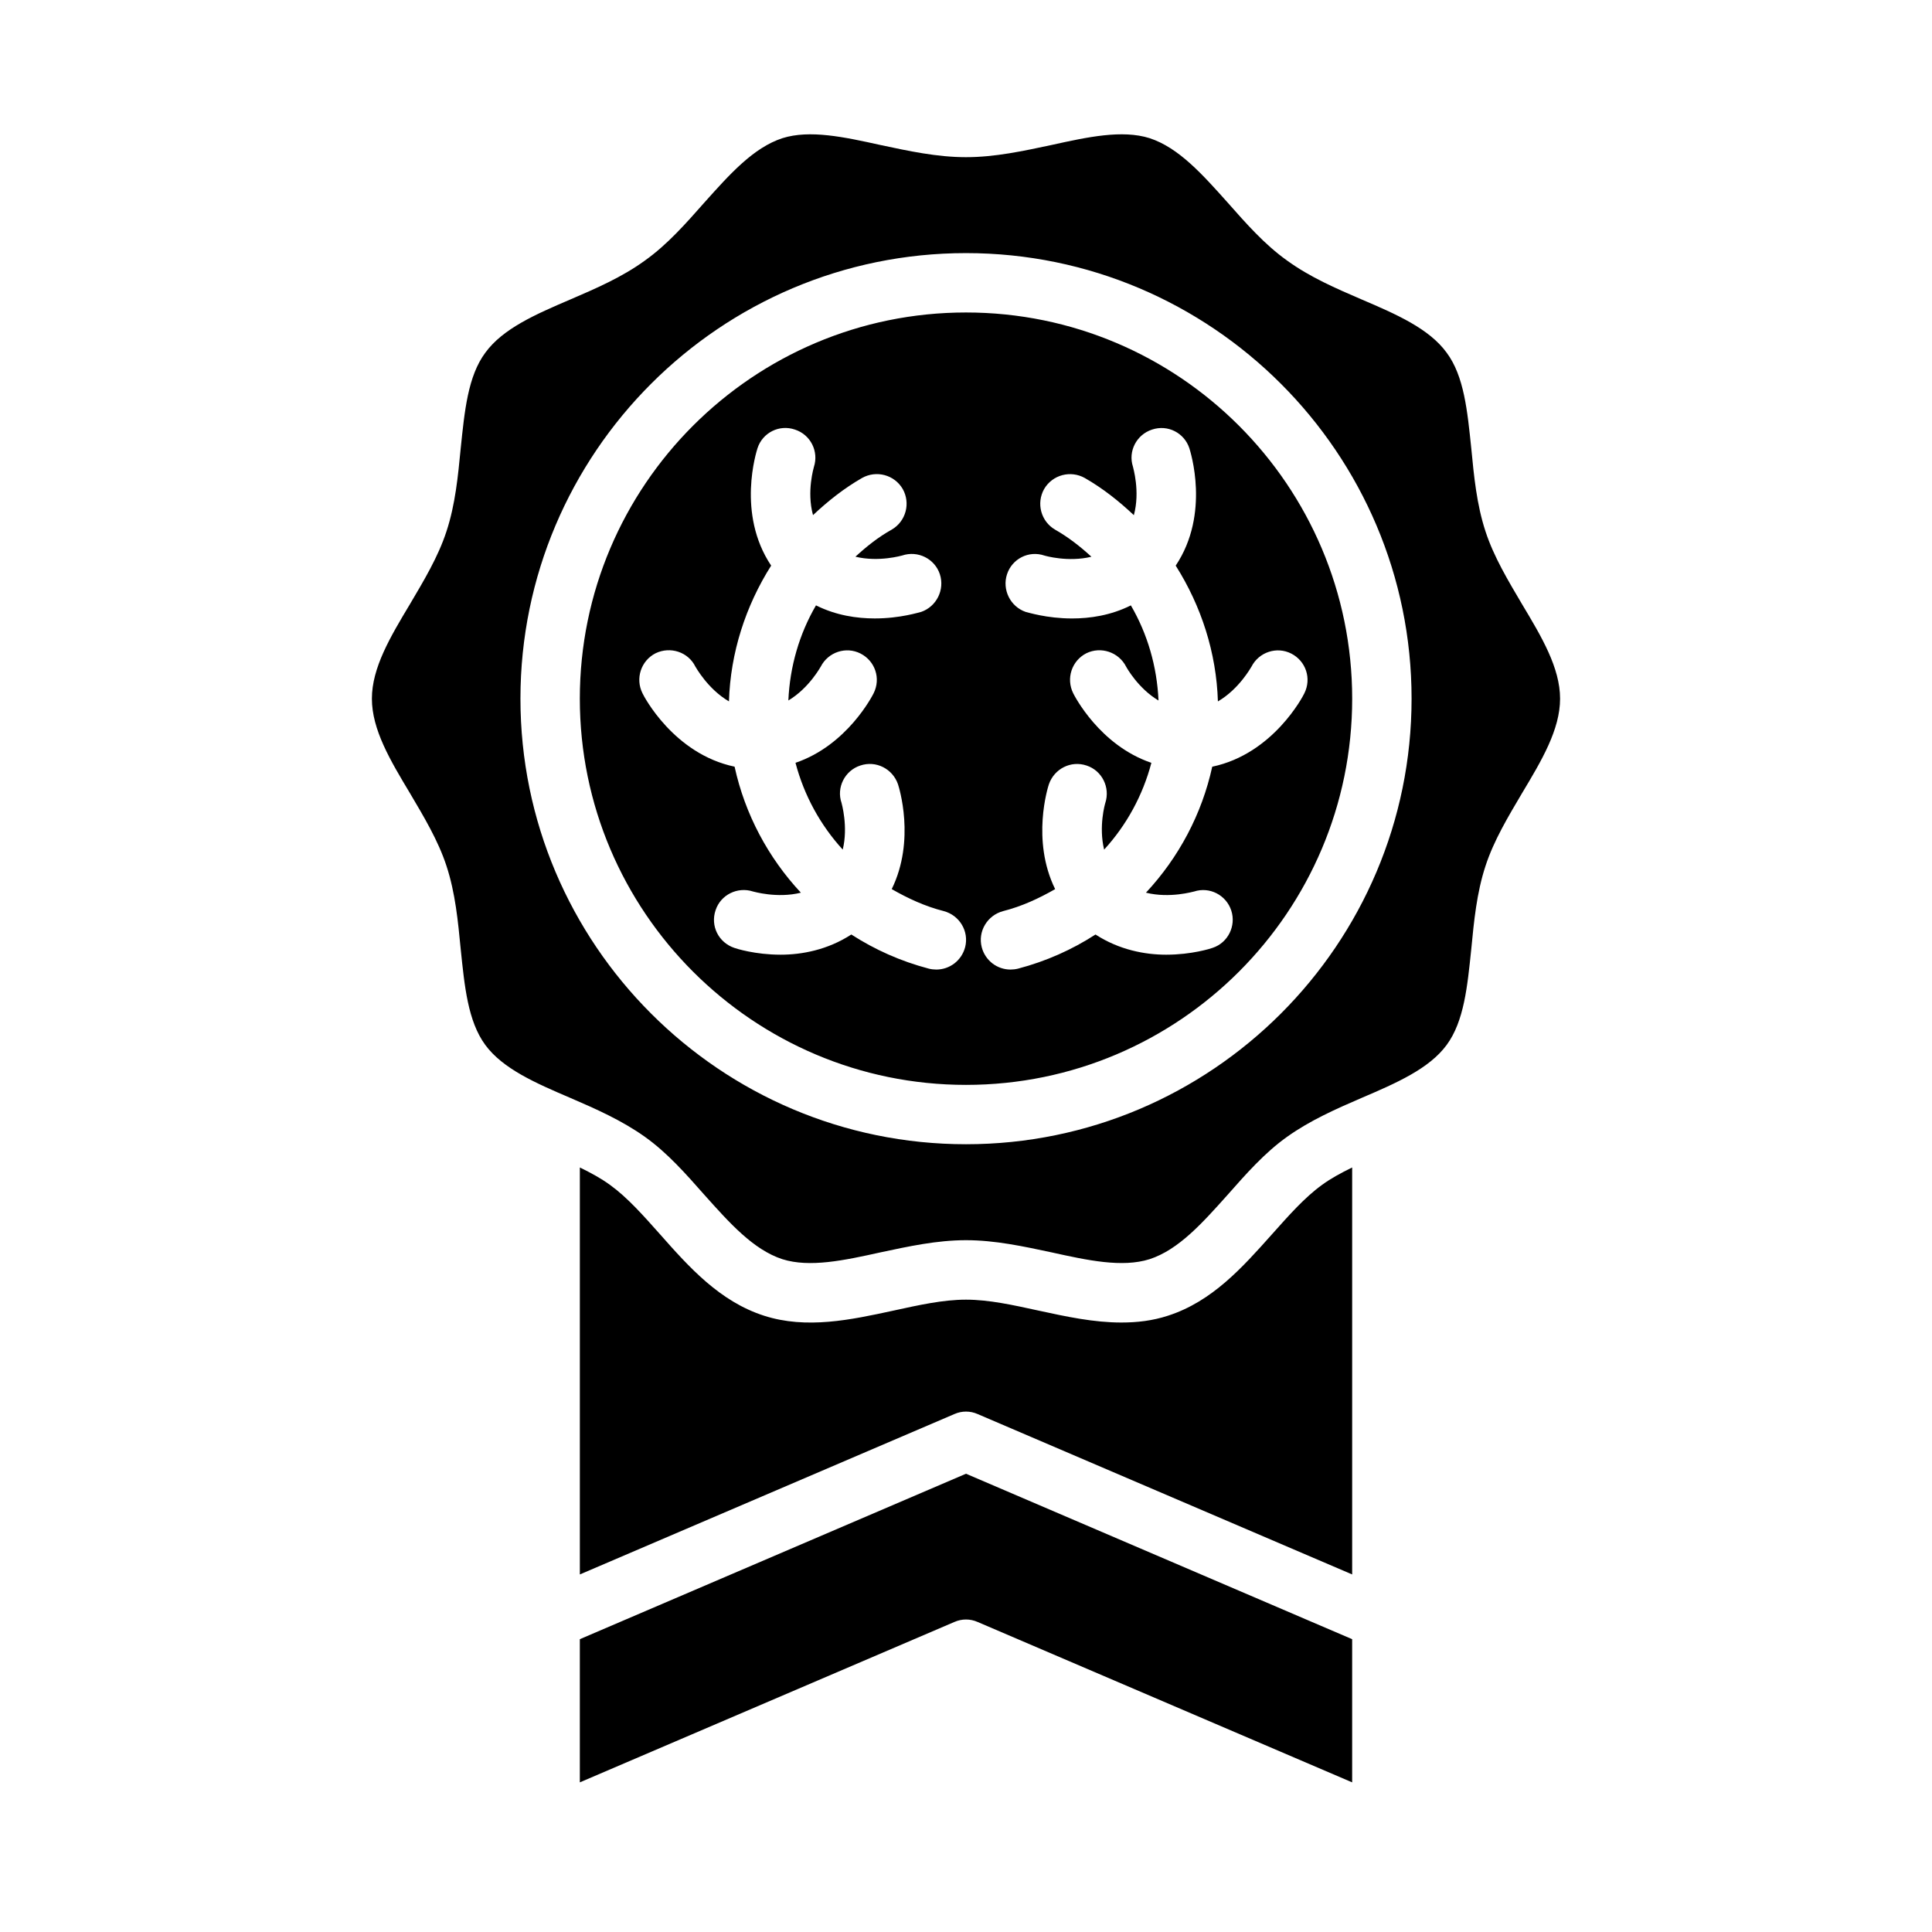
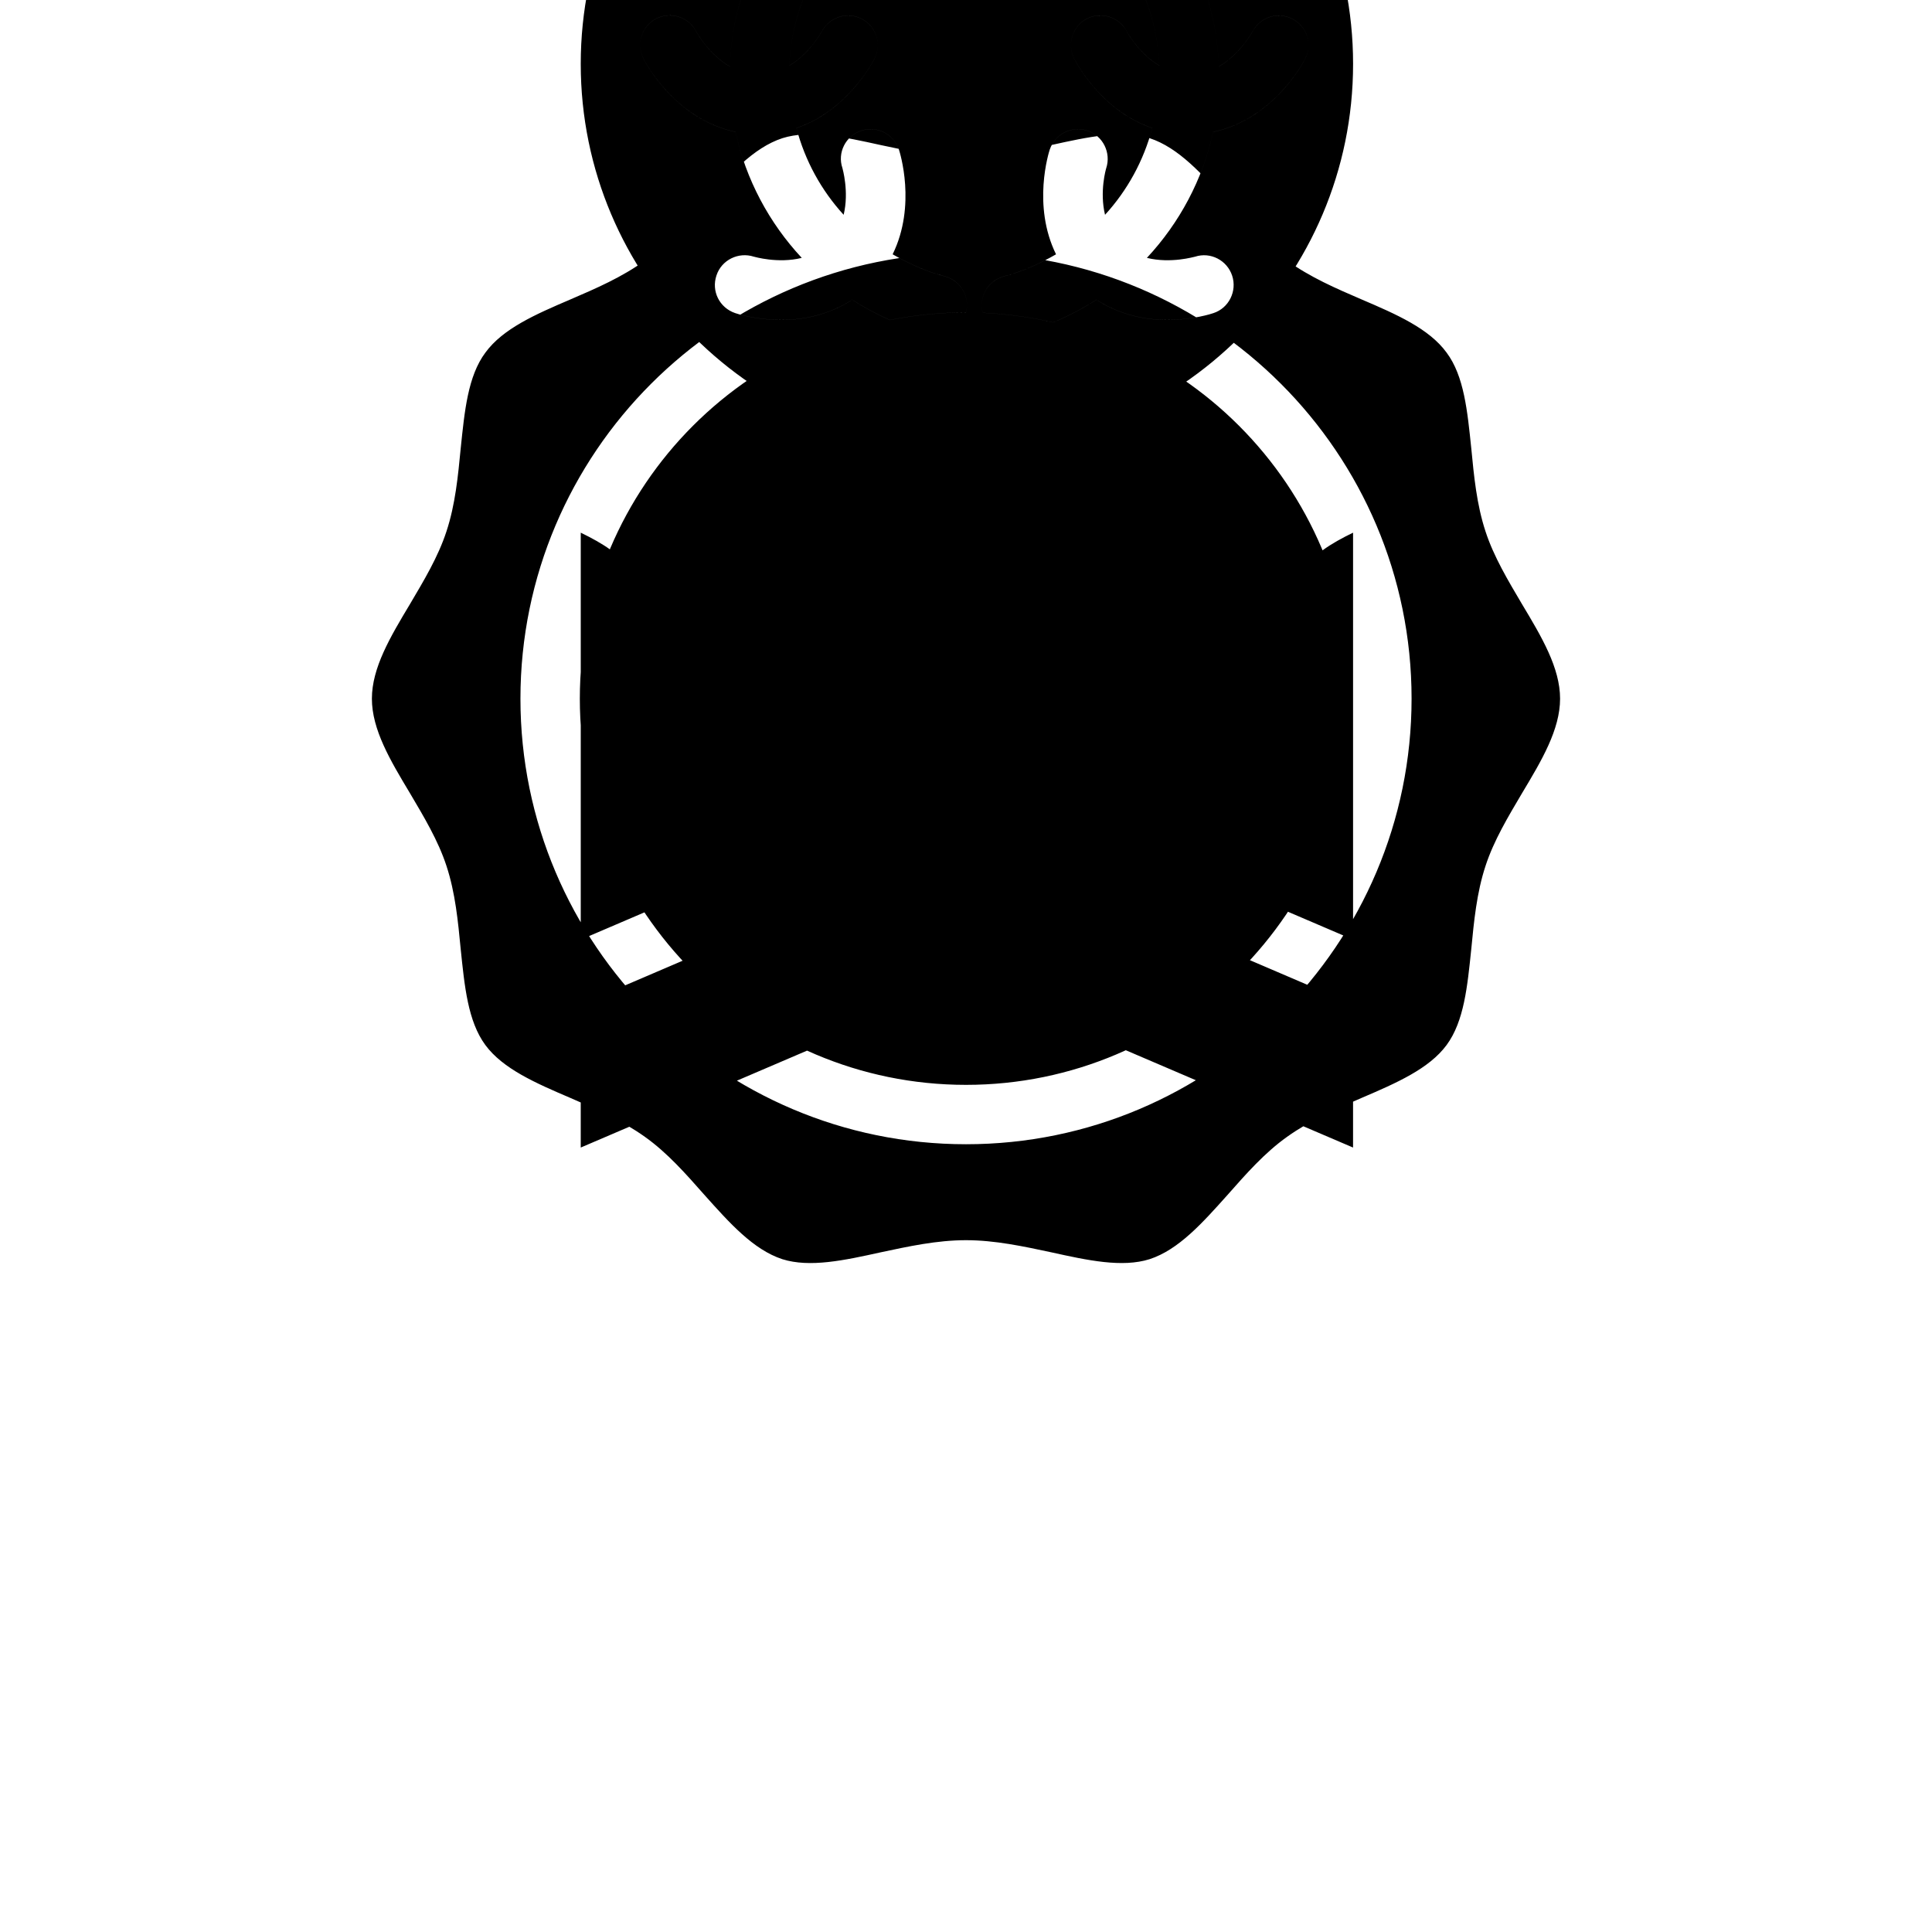
<svg xmlns="http://www.w3.org/2000/svg" fill="#000000" width="800px" height="800px" version="1.1" viewBox="144 144 512 512">
-   <path d="m400 226.81c-56.441 0-102.34 45.895-102.34 102.34 0 56.441 45.895 102.34 102.34 102.34s102.34-45.895 102.34-102.34c0-56.441-45.895-102.34-102.34-102.34zm-0.238 168.23c-0.945 3.543-4.094 5.902-7.637 5.902-0.629 0-1.34-0.078-1.969-0.238-7.481-1.969-14.328-5.039-20.547-9.051-6.297 4.094-13.148 5.352-18.734 5.352-6.769 0-11.887-1.652-12.281-1.809-4.172-1.418-6.375-5.824-4.961-9.996 1.34-4.094 5.824-6.297 9.918-4.961 0.078 0 6.375 1.891 12.676 0.316-8.66-9.289-14.801-20.781-17.555-33.379-16.137-3.387-24.09-18.734-24.402-19.445-1.969-3.938-0.395-8.66 3.465-10.629 3.938-1.891 8.66-0.316 10.547 3.543 0.078 0.078 3.227 5.902 8.895 9.211 0.395-12.91 4.41-25.27 11.18-35.977-9.211-13.777-3.856-30.309-3.621-31.094 1.34-4.172 5.824-6.375 9.918-4.961 4.172 1.34 6.375 5.824 5.039 9.918 0 0.078-1.969 6.453-0.238 12.754 3.938-3.699 8.188-7.086 12.988-9.84 3.777-2.125 8.582-0.867 10.785 2.914 2.125 3.777 0.867 8.582-2.914 10.785-3.543 1.969-6.691 4.488-9.605 7.164 6.219 1.496 12.281-0.316 12.359-0.316 4.18-1.414 8.668 0.871 10.004 4.965 1.34 4.094-0.867 8.582-4.961 9.996-0.473 0.078-5.512 1.73-12.281 1.73-4.723 0-10.234-0.785-15.586-3.465-4.41 7.559-6.926 16.215-7.32 25.191 5.512-3.305 8.5-8.895 8.582-8.973 1.969-3.856 6.691-5.434 10.547-3.465s5.434 6.613 3.465 10.547c-0.316 0.629-7.008 13.777-20.703 18.422 2.281 8.66 6.613 16.531 12.516 22.984 1.496-6.141-0.316-12.281-0.316-12.359-1.418-4.094 0.867-8.582 4.961-9.918 4.172-1.418 8.582 0.867 9.996 4.961 0.234 0.707 4.723 14.801-1.652 27.789 4.25 2.441 8.816 4.566 13.777 5.824 4.172 1.105 6.769 5.356 5.668 9.605zm65.496-47.863c-2.754 12.594-8.895 24.09-17.555 33.379 6.375 1.574 12.594-0.316 12.754-0.316 4.094-1.34 8.5 0.945 9.84 5.039s-0.867 8.582-4.961 9.918c-0.395 0.156-5.512 1.809-12.281 1.809-5.59 0-12.438-1.262-18.734-5.352-6.219 4.016-13.066 7.086-20.547 9.051-0.629 0.156-1.34 0.238-1.969 0.238-3.543 0-6.691-2.363-7.637-5.902-1.098-4.25 1.5-8.5 5.672-9.605 4.961-1.258 9.523-3.387 13.777-5.824-6.375-12.988-1.891-27.078-1.652-27.789 1.418-4.094 5.824-6.375 9.996-4.961 4.094 1.34 6.297 5.824 4.961 9.918-0.078 0.234-1.809 6.219-0.316 12.359 5.902-6.453 10.234-14.328 12.516-22.984-13.699-4.644-20.391-17.789-20.703-18.418-1.969-3.938-0.395-8.66 3.465-10.629 3.856-1.891 8.582-0.316 10.547 3.543 0.078 0.156 3.148 5.746 8.582 8.973-0.395-8.973-2.914-17.633-7.32-25.191-5.352 2.676-10.863 3.465-15.586 3.465-6.769 0-11.809-1.652-12.281-1.73-4.094-1.418-6.297-5.902-4.961-9.996 1.336-4.094 5.746-6.379 9.918-4.961 0.234 0.078 6.297 1.809 12.438 0.316-2.914-2.68-6.141-5.195-9.605-7.164-3.777-2.203-5.039-7.008-2.914-10.785 2.207-3.777 7.008-5.039 10.789-2.914 4.801 2.754 9.055 6.141 12.988 9.84 1.73-6.297-0.238-12.676-0.238-12.832-1.34-4.094 0.945-8.5 5.039-9.84 4.172-1.418 8.582 0.867 9.918 4.961 0.234 0.785 5.59 17.316-3.621 31.094 6.769 10.707 10.785 23.066 11.18 35.977 5.668-3.305 8.816-9.133 8.895-9.211 1.969-3.856 6.691-5.434 10.547-3.465 3.856 1.969 5.434 6.613 3.465 10.547-0.312 0.711-8.266 16.062-24.402 19.445zm-65.258-120.36c-56.441 0-102.34 45.895-102.34 102.34 0 56.441 45.895 102.34 102.34 102.34s102.34-45.895 102.34-102.34c0-56.441-45.895-102.34-102.34-102.34zm-0.238 168.23c-0.945 3.543-4.094 5.902-7.637 5.902-0.629 0-1.34-0.078-1.969-0.238-7.481-1.969-14.328-5.039-20.547-9.051-6.297 4.094-13.148 5.352-18.734 5.352-6.769 0-11.887-1.652-12.281-1.809-4.172-1.418-6.375-5.824-4.961-9.996 1.34-4.094 5.824-6.297 9.918-4.961 0.078 0 6.375 1.891 12.676 0.316-8.66-9.289-14.801-20.781-17.555-33.379-16.137-3.387-24.09-18.734-24.402-19.445-1.969-3.938-0.395-8.66 3.465-10.629 3.938-1.891 8.66-0.316 10.547 3.543 0.078 0.078 3.227 5.902 8.895 9.211 0.395-12.91 4.41-25.27 11.18-35.977-9.211-13.777-3.856-30.309-3.621-31.094 1.34-4.172 5.824-6.375 9.918-4.961 4.172 1.34 6.375 5.824 5.039 9.918 0 0.078-1.969 6.453-0.238 12.754 3.938-3.699 8.188-7.086 12.988-9.84 3.777-2.125 8.582-0.867 10.785 2.914 2.125 3.777 0.867 8.582-2.914 10.785-3.543 1.969-6.691 4.488-9.605 7.164 6.219 1.496 12.281-0.316 12.359-0.316 4.18-1.414 8.668 0.871 10.004 4.965 1.34 4.094-0.867 8.582-4.961 9.996-0.473 0.078-5.512 1.73-12.281 1.73-4.723 0-10.234-0.785-15.586-3.465-4.41 7.559-6.926 16.215-7.32 25.191 5.512-3.305 8.5-8.895 8.582-8.973 1.969-3.856 6.691-5.434 10.547-3.465s5.434 6.613 3.465 10.547c-0.316 0.629-7.008 13.777-20.703 18.422 2.281 8.66 6.613 16.531 12.516 22.984 1.496-6.141-0.316-12.281-0.316-12.359-1.418-4.094 0.867-8.582 4.961-9.918 4.172-1.418 8.582 0.867 9.996 4.961 0.234 0.707 4.723 14.801-1.652 27.789 4.25 2.441 8.816 4.566 13.777 5.824 4.172 1.105 6.769 5.356 5.668 9.605zm65.496-47.863c-2.754 12.594-8.895 24.09-17.555 33.379 6.375 1.574 12.594-0.316 12.754-0.316 4.094-1.34 8.5 0.945 9.84 5.039s-0.867 8.582-4.961 9.918c-0.395 0.156-5.512 1.809-12.281 1.809-5.59 0-12.438-1.262-18.734-5.352-6.219 4.016-13.066 7.086-20.547 9.051-0.629 0.156-1.34 0.238-1.969 0.238-3.543 0-6.691-2.363-7.637-5.902-1.098-4.25 1.5-8.5 5.672-9.605 4.961-1.258 9.523-3.387 13.777-5.824-6.375-12.988-1.891-27.078-1.652-27.789 1.418-4.094 5.824-6.375 9.996-4.961 4.094 1.34 6.297 5.824 4.961 9.918-0.078 0.234-1.809 6.219-0.316 12.359 5.902-6.453 10.234-14.328 12.516-22.984-13.699-4.644-20.391-17.789-20.703-18.418-1.969-3.938-0.395-8.66 3.465-10.629 3.856-1.891 8.582-0.316 10.547 3.543 0.078 0.156 3.148 5.746 8.582 8.973-0.395-8.973-2.914-17.633-7.32-25.191-5.352 2.676-10.863 3.465-15.586 3.465-6.769 0-11.809-1.652-12.281-1.73-4.094-1.418-6.297-5.902-4.961-9.996 1.336-4.094 5.746-6.379 9.918-4.961 0.234 0.078 6.297 1.809 12.438 0.316-2.914-2.68-6.141-5.195-9.605-7.164-3.777-2.203-5.039-7.008-2.914-10.785 2.207-3.777 7.008-5.039 10.789-2.914 4.801 2.754 9.055 6.141 12.988 9.84 1.73-6.297-0.238-12.676-0.238-12.832-1.34-4.094 0.945-8.5 5.039-9.84 4.172-1.418 8.582 0.867 9.918 4.961 0.234 0.785 5.59 17.316-3.621 31.094 6.769 10.707 10.785 23.066 11.18 35.977 5.668-3.305 8.816-9.133 8.895-9.211 1.969-3.856 6.691-5.434 10.547-3.465 3.856 1.969 5.434 6.613 3.465 10.547-0.312 0.711-8.266 16.062-24.402 19.445zm82.105-43.059c-3.621-6.141-7.477-12.516-9.684-19.285-2.359-7.164-3.07-14.723-3.777-22.043-1.023-9.84-1.891-19.129-6.535-25.348-4.644-6.375-13.305-10.156-22.516-14.09-6.769-2.914-13.695-5.902-19.758-10.312-5.984-4.25-10.941-9.918-15.742-15.352-6.691-7.481-12.988-14.562-20.703-17.082-7.242-2.281-16.375-0.316-25.977 1.809-7.402 1.574-14.957 3.231-22.672 3.231s-15.273-1.652-22.672-3.227c-9.605-2.125-18.734-4.094-25.977-1.809-7.715 2.519-14.012 9.605-20.703 17.082-4.801 5.434-9.762 11.098-15.742 15.352-6.062 4.41-12.988 7.398-19.758 10.312-9.211 3.938-17.871 7.715-22.516 14.09-4.644 6.219-5.512 15.508-6.535 25.348-0.711 7.316-1.418 14.875-3.781 22.039-2.203 6.769-6.062 13.145-9.684 19.285-5.195 8.66-10.074 16.848-10.074 25.031 0 8.188 4.879 16.375 10.078 25.031 3.621 6.141 7.477 12.516 9.684 19.285 2.359 7.168 3.066 14.727 3.773 22.047 1.023 9.84 1.891 19.129 6.535 25.426 4.644 6.297 13.305 10.078 22.516 14.012 6.769 2.914 13.695 5.984 19.758 10.312 5.984 4.25 10.941 9.918 15.742 15.352 6.691 7.477 12.988 14.562 20.703 17.082 7.242 2.281 16.375 0.316 25.977-1.809 7.402-1.578 14.961-3.231 22.676-3.231s15.273 1.652 22.672 3.227c9.605 2.125 18.734 4.094 25.977 1.809 7.715-2.519 14.012-9.605 20.703-17.082 4.801-5.434 9.762-11.102 15.742-15.352 6.062-4.328 12.988-7.398 19.758-10.312 9.211-3.938 17.871-7.715 22.516-14.012 4.644-6.297 5.512-15.586 6.535-25.426 0.707-7.316 1.418-14.875 3.777-22.039 2.203-6.769 6.062-13.148 9.684-19.285 5.195-8.66 10.074-16.848 10.074-25.035 0-8.184-4.879-16.371-10.074-25.031zm-147.36 143.11c-65.102 0-118.08-52.98-118.08-118.08 0-65.102 52.98-118.08 118.08-118.08s118.08 52.98 118.08 118.08c-0.004 65.102-52.98 118.08-118.08 118.08zm0-220.42c-56.441 0-102.34 45.895-102.34 102.34 0 56.441 45.895 102.34 102.34 102.34s102.34-45.895 102.34-102.34c0-56.441-45.895-102.34-102.34-102.34zm-0.238 168.23c-0.945 3.543-4.094 5.902-7.637 5.902-0.629 0-1.34-0.078-1.969-0.238-7.481-1.969-14.328-5.039-20.547-9.051-6.297 4.094-13.148 5.352-18.734 5.352-6.769 0-11.887-1.652-12.281-1.809-4.172-1.418-6.375-5.824-4.961-9.996 1.34-4.094 5.824-6.297 9.918-4.961 0.078 0 6.375 1.891 12.676 0.316-8.66-9.289-14.801-20.781-17.555-33.379-16.137-3.387-24.09-18.734-24.402-19.445-1.969-3.938-0.395-8.66 3.465-10.629 3.938-1.891 8.66-0.316 10.547 3.543 0.078 0.078 3.227 5.902 8.895 9.211 0.395-12.91 4.41-25.27 11.18-35.977-9.211-13.777-3.856-30.309-3.621-31.094 1.34-4.172 5.824-6.375 9.918-4.961 4.172 1.34 6.375 5.824 5.039 9.918 0 0.078-1.969 6.453-0.238 12.754 3.938-3.699 8.188-7.086 12.988-9.84 3.777-2.125 8.582-0.867 10.785 2.914 2.125 3.777 0.867 8.582-2.914 10.785-3.543 1.969-6.691 4.488-9.605 7.164 6.219 1.496 12.281-0.316 12.359-0.316 4.18-1.414 8.668 0.871 10.004 4.965 1.34 4.094-0.867 8.582-4.961 9.996-0.473 0.078-5.512 1.73-12.281 1.73-4.723 0-10.234-0.785-15.586-3.465-4.41 7.559-6.926 16.215-7.32 25.191 5.512-3.305 8.5-8.895 8.582-8.973 1.969-3.856 6.691-5.434 10.547-3.465s5.434 6.613 3.465 10.547c-0.316 0.629-7.008 13.777-20.703 18.422 2.281 8.66 6.613 16.531 12.516 22.984 1.496-6.141-0.316-12.281-0.316-12.359-1.418-4.094 0.867-8.582 4.961-9.918 4.172-1.418 8.582 0.867 9.996 4.961 0.234 0.707 4.723 14.801-1.652 27.789 4.25 2.441 8.816 4.566 13.777 5.824 4.172 1.105 6.769 5.356 5.668 9.605zm86.438-77.855c3.856 1.969 5.434 6.613 3.465 10.547-0.316 0.707-8.266 16.059-24.402 19.445-2.754 12.594-8.895 24.09-17.555 33.379 6.375 1.574 12.594-0.316 12.754-0.316 4.094-1.34 8.5 0.945 9.84 5.039 1.34 4.094-0.867 8.582-4.961 9.918-0.395 0.156-5.512 1.809-12.281 1.809-5.59 0-12.438-1.262-18.734-5.352-6.219 4.016-13.066 7.086-20.547 9.051-0.629 0.156-1.34 0.238-1.969 0.238-3.543 0-6.691-2.363-7.637-5.902-1.102-4.25 1.496-8.5 5.668-9.605 4.961-1.258 9.523-3.387 13.777-5.824-6.375-12.988-1.891-27.078-1.652-27.789 1.418-4.094 5.824-6.375 9.996-4.961 4.094 1.34 6.297 5.824 4.961 9.918-0.078 0.234-1.809 6.219-0.316 12.359 5.902-6.453 10.234-14.328 12.516-22.984-13.699-4.644-20.391-17.789-20.703-18.418-1.969-3.938-0.395-8.66 3.465-10.629 3.856-1.891 8.582-0.316 10.547 3.543 0.078 0.156 3.148 5.746 8.582 8.973-0.395-8.973-2.914-17.633-7.32-25.191-5.352 2.676-10.863 3.465-15.586 3.465-6.769 0-11.809-1.652-12.281-1.73-4.094-1.418-6.297-5.902-4.961-9.996 1.336-4.094 5.746-6.379 9.918-4.961 0.234 0.078 6.297 1.809 12.438 0.316-2.914-2.68-6.141-5.195-9.605-7.164-3.777-2.203-5.039-7.008-2.914-10.785 2.207-3.777 7.008-5.039 10.789-2.914 4.801 2.754 9.055 6.141 12.988 9.84 1.73-6.297-0.238-12.676-0.238-12.832-1.34-4.094 0.945-8.5 5.039-9.84 4.172-1.418 8.582 0.867 9.918 4.961 0.234 0.785 5.59 17.316-3.621 31.094 6.769 10.707 10.785 23.066 11.18 35.977 5.668-3.305 8.816-9.133 8.895-9.211 1.969-3.856 6.691-5.434 10.551-3.465zm-86.199-90.371c-56.441 0-102.34 45.895-102.34 102.34 0 56.441 45.895 102.34 102.34 102.34s102.34-45.895 102.34-102.34c0-56.441-45.895-102.34-102.34-102.34zm-0.238 168.23c-0.945 3.543-4.094 5.902-7.637 5.902-0.629 0-1.34-0.078-1.969-0.238-7.481-1.969-14.328-5.039-20.547-9.051-6.297 4.094-13.148 5.352-18.734 5.352-6.769 0-11.887-1.652-12.281-1.809-4.172-1.418-6.375-5.824-4.961-9.996 1.34-4.094 5.824-6.297 9.918-4.961 0.078 0 6.375 1.891 12.676 0.316-8.66-9.289-14.801-20.781-17.555-33.379-16.137-3.387-24.09-18.734-24.402-19.445-1.969-3.938-0.395-8.66 3.465-10.629 3.938-1.891 8.66-0.316 10.547 3.543 0.078 0.078 3.227 5.902 8.895 9.211 0.395-12.91 4.41-25.27 11.18-35.977-9.211-13.777-3.856-30.309-3.621-31.094 1.34-4.172 5.824-6.375 9.918-4.961 4.172 1.34 6.375 5.824 5.039 9.918 0 0.078-1.969 6.453-0.238 12.754 3.938-3.699 8.188-7.086 12.988-9.84 3.777-2.125 8.582-0.867 10.785 2.914 2.125 3.777 0.867 8.582-2.914 10.785-3.543 1.969-6.691 4.488-9.605 7.164 6.219 1.496 12.281-0.316 12.359-0.316 4.18-1.414 8.668 0.871 10.004 4.965 1.34 4.094-0.867 8.582-4.961 9.996-0.473 0.078-5.512 1.73-12.281 1.73-4.723 0-10.234-0.785-15.586-3.465-4.41 7.559-6.926 16.215-7.32 25.191 5.512-3.305 8.5-8.895 8.582-8.973 1.969-3.856 6.691-5.434 10.547-3.465s5.434 6.613 3.465 10.547c-0.316 0.629-7.008 13.777-20.703 18.422 2.281 8.66 6.613 16.531 12.516 22.984 1.496-6.141-0.316-12.281-0.316-12.359-1.418-4.094 0.867-8.582 4.961-9.918 4.172-1.418 8.582 0.867 9.996 4.961 0.234 0.707 4.723 14.801-1.652 27.789 4.25 2.441 8.816 4.566 13.777 5.824 4.172 1.105 6.769 5.356 5.668 9.605zm65.496-47.863c-2.754 12.594-8.895 24.09-17.555 33.379 6.375 1.574 12.594-0.316 12.754-0.316 4.094-1.34 8.5 0.945 9.84 5.039s-0.867 8.582-4.961 9.918c-0.395 0.156-5.512 1.809-12.281 1.809-5.59 0-12.438-1.262-18.734-5.352-6.219 4.016-13.066 7.086-20.547 9.051-0.629 0.156-1.34 0.238-1.969 0.238-3.543 0-6.691-2.363-7.637-5.902-1.098-4.25 1.5-8.5 5.672-9.605 4.961-1.258 9.523-3.387 13.777-5.824-6.375-12.988-1.891-27.078-1.652-27.789 1.418-4.094 5.824-6.375 9.996-4.961 4.094 1.34 6.297 5.824 4.961 9.918-0.078 0.234-1.809 6.219-0.316 12.359 5.902-6.453 10.234-14.328 12.516-22.984-13.699-4.644-20.391-17.789-20.703-18.418-1.969-3.938-0.395-8.66 3.465-10.629 3.856-1.891 8.582-0.316 10.547 3.543 0.078 0.156 3.148 5.746 8.582 8.973-0.395-8.973-2.914-17.633-7.32-25.191-5.352 2.676-10.863 3.465-15.586 3.465-6.769 0-11.809-1.652-12.281-1.73-4.094-1.418-6.297-5.902-4.961-9.996 1.336-4.094 5.746-6.379 9.918-4.961 0.234 0.078 6.297 1.809 12.438 0.316-2.914-2.68-6.141-5.195-9.605-7.164-3.777-2.203-5.039-7.008-2.914-10.785 2.207-3.777 7.008-5.039 10.789-2.914 4.801 2.754 9.055 6.141 12.988 9.84 1.73-6.297-0.238-12.676-0.238-12.832-1.34-4.094 0.945-8.5 5.039-9.84 4.172-1.418 8.582 0.867 9.918 4.961 0.234 0.785 5.59 17.316-3.621 31.094 6.769 10.707 10.785 23.066 11.18 35.977 5.668-3.305 8.816-9.133 8.895-9.211 1.969-3.856 6.691-5.434 10.547-3.465 3.856 1.969 5.434 6.613 3.465 10.547-0.312 0.711-8.266 16.062-24.402 19.445zm-65.258-120.36c-56.441 0-102.34 45.895-102.34 102.34 0 56.441 45.895 102.34 102.34 102.34s102.34-45.895 102.34-102.34c0-56.441-45.895-102.34-102.34-102.34zm-0.238 168.23c-0.945 3.543-4.094 5.902-7.637 5.902-0.629 0-1.34-0.078-1.969-0.238-7.481-1.969-14.328-5.039-20.547-9.051-6.297 4.094-13.148 5.352-18.734 5.352-6.769 0-11.887-1.652-12.281-1.809-4.172-1.418-6.375-5.824-4.961-9.996 1.34-4.094 5.824-6.297 9.918-4.961 0.078 0 6.375 1.891 12.676 0.316-8.66-9.289-14.801-20.781-17.555-33.379-16.137-3.387-24.09-18.734-24.402-19.445-1.969-3.938-0.395-8.66 3.465-10.629 3.938-1.891 8.66-0.316 10.547 3.543 0.078 0.078 3.227 5.902 8.895 9.211 0.395-12.91 4.41-25.27 11.18-35.977-9.211-13.777-3.856-30.309-3.621-31.094 1.34-4.172 5.824-6.375 9.918-4.961 4.172 1.34 6.375 5.824 5.039 9.918 0 0.078-1.969 6.453-0.238 12.754 3.938-3.699 8.188-7.086 12.988-9.84 3.777-2.125 8.582-0.867 10.785 2.914 2.125 3.777 0.867 8.582-2.914 10.785-3.543 1.969-6.691 4.488-9.605 7.164 6.219 1.496 12.281-0.316 12.359-0.316 4.18-1.414 8.668 0.871 10.004 4.965 1.34 4.094-0.867 8.582-4.961 9.996-0.473 0.078-5.512 1.73-12.281 1.73-4.723 0-10.234-0.785-15.586-3.465-4.41 7.559-6.926 16.215-7.32 25.191 5.512-3.305 8.5-8.895 8.582-8.973 1.969-3.856 6.691-5.434 10.547-3.465s5.434 6.613 3.465 10.547c-0.316 0.629-7.008 13.777-20.703 18.422 2.281 8.66 6.613 16.531 12.516 22.984 1.496-6.141-0.316-12.281-0.316-12.359-1.418-4.094 0.867-8.582 4.961-9.918 4.172-1.418 8.582 0.867 9.996 4.961 0.234 0.707 4.723 14.801-1.652 27.789 4.25 2.441 8.816 4.566 13.777 5.824 4.172 1.105 6.769 5.356 5.668 9.605zm65.496-47.863c-2.754 12.594-8.895 24.09-17.555 33.379 6.375 1.574 12.594-0.316 12.754-0.316 4.094-1.34 8.5 0.945 9.84 5.039s-0.867 8.582-4.961 9.918c-0.395 0.156-5.512 1.809-12.281 1.809-5.59 0-12.438-1.262-18.734-5.352-6.219 4.016-13.066 7.086-20.547 9.051-0.629 0.156-1.34 0.238-1.969 0.238-3.543 0-6.691-2.363-7.637-5.902-1.098-4.25 1.5-8.5 5.672-9.605 4.961-1.258 9.523-3.387 13.777-5.824-6.375-12.988-1.891-27.078-1.652-27.789 1.418-4.094 5.824-6.375 9.996-4.961 4.094 1.34 6.297 5.824 4.961 9.918-0.078 0.234-1.809 6.219-0.316 12.359 5.902-6.453 10.234-14.328 12.516-22.984-13.699-4.644-20.391-17.789-20.703-18.418-1.969-3.938-0.395-8.66 3.465-10.629 3.856-1.891 8.582-0.316 10.547 3.543 0.078 0.156 3.148 5.746 8.582 8.973-0.395-8.973-2.914-17.633-7.32-25.191-5.352 2.676-10.863 3.465-15.586 3.465-6.769 0-11.809-1.652-12.281-1.73-4.094-1.418-6.297-5.902-4.961-9.996 1.336-4.094 5.746-6.379 9.918-4.961 0.234 0.078 6.297 1.809 12.438 0.316-2.914-2.68-6.141-5.195-9.605-7.164-3.777-2.203-5.039-7.008-2.914-10.785 2.207-3.777 7.008-5.039 10.789-2.914 4.801 2.754 9.055 6.141 12.988 9.84 1.73-6.297-0.238-12.676-0.238-12.832-1.34-4.094 0.945-8.5 5.039-9.84 4.172-1.418 8.582 0.867 9.918 4.961 0.234 0.785 5.59 17.316-3.621 31.094 6.769 10.707 10.785 23.066 11.18 35.977 5.668-3.305 8.816-9.133 8.895-9.211 1.969-3.856 6.691-5.434 10.547-3.465 3.856 1.969 5.434 6.613 3.465 10.547-0.312 0.711-8.266 16.062-24.402 19.445zm-65.258 187.36-102.34 43.848v37.941l99.266-42.508c1.969-0.867 4.172-0.867 6.141 0l99.266 42.508v-37.941zm94.305-76.516c-4.566 3.305-8.738 8.031-13.227 13.066-7.793 8.738-15.824 17.789-27.551 21.57-4.094 1.34-8.188 1.809-12.359 1.809-7.32 0-14.641-1.574-21.883-3.148-6.848-1.496-13.227-2.91-19.285-2.91-6.062 0-12.438 1.418-19.285 2.914-11.258 2.441-22.984 4.961-34.242 1.34-11.73-3.777-19.836-12.832-27.551-21.57-4.488-5.039-8.66-9.762-13.227-13.066-2.367-1.738-5.121-3.231-8.031-4.648v107.85l99.266-42.508c1.969-0.867 4.172-0.867 6.141 0l99.266 42.508v-107.85c-2.914 1.418-5.668 2.91-8.031 4.644z" />
+   <path d="m400 226.81c-56.441 0-102.34 45.895-102.34 102.34 0 56.441 45.895 102.34 102.34 102.34s102.34-45.895 102.34-102.34c0-56.441-45.895-102.34-102.34-102.34zm-0.238 168.23c-0.945 3.543-4.094 5.902-7.637 5.902-0.629 0-1.34-0.078-1.969-0.238-7.481-1.969-14.328-5.039-20.547-9.051-6.297 4.094-13.148 5.352-18.734 5.352-6.769 0-11.887-1.652-12.281-1.809-4.172-1.418-6.375-5.824-4.961-9.996 1.34-4.094 5.824-6.297 9.918-4.961 0.078 0 6.375 1.891 12.676 0.316-8.66-9.289-14.801-20.781-17.555-33.379-16.137-3.387-24.09-18.734-24.402-19.445-1.969-3.938-0.395-8.66 3.465-10.629 3.938-1.891 8.66-0.316 10.547 3.543 0.078 0.078 3.227 5.902 8.895 9.211 0.395-12.91 4.41-25.27 11.18-35.977-9.211-13.777-3.856-30.309-3.621-31.094 1.34-4.172 5.824-6.375 9.918-4.961 4.172 1.34 6.375 5.824 5.039 9.918 0 0.078-1.969 6.453-0.238 12.754 3.938-3.699 8.188-7.086 12.988-9.84 3.777-2.125 8.582-0.867 10.785 2.914 2.125 3.777 0.867 8.582-2.914 10.785-3.543 1.969-6.691 4.488-9.605 7.164 6.219 1.496 12.281-0.316 12.359-0.316 4.18-1.414 8.668 0.871 10.004 4.965 1.34 4.094-0.867 8.582-4.961 9.996-0.473 0.078-5.512 1.73-12.281 1.73-4.723 0-10.234-0.785-15.586-3.465-4.41 7.559-6.926 16.215-7.32 25.191 5.512-3.305 8.5-8.895 8.582-8.973 1.969-3.856 6.691-5.434 10.547-3.465s5.434 6.613 3.465 10.547c-0.316 0.629-7.008 13.777-20.703 18.422 2.281 8.66 6.613 16.531 12.516 22.984 1.496-6.141-0.316-12.281-0.316-12.359-1.418-4.094 0.867-8.582 4.961-9.918 4.172-1.418 8.582 0.867 9.996 4.961 0.234 0.707 4.723 14.801-1.652 27.789 4.25 2.441 8.816 4.566 13.777 5.824 4.172 1.105 6.769 5.356 5.668 9.605zm65.496-47.863c-2.754 12.594-8.895 24.09-17.555 33.379 6.375 1.574 12.594-0.316 12.754-0.316 4.094-1.34 8.5 0.945 9.84 5.039s-0.867 8.582-4.961 9.918c-0.395 0.156-5.512 1.809-12.281 1.809-5.59 0-12.438-1.262-18.734-5.352-6.219 4.016-13.066 7.086-20.547 9.051-0.629 0.156-1.34 0.238-1.969 0.238-3.543 0-6.691-2.363-7.637-5.902-1.098-4.25 1.5-8.5 5.672-9.605 4.961-1.258 9.523-3.387 13.777-5.824-6.375-12.988-1.891-27.078-1.652-27.789 1.418-4.094 5.824-6.375 9.996-4.961 4.094 1.34 6.297 5.824 4.961 9.918-0.078 0.234-1.809 6.219-0.316 12.359 5.902-6.453 10.234-14.328 12.516-22.984-13.699-4.644-20.391-17.789-20.703-18.418-1.969-3.938-0.395-8.66 3.465-10.629 3.856-1.891 8.582-0.316 10.547 3.543 0.078 0.156 3.148 5.746 8.582 8.973-0.395-8.973-2.914-17.633-7.32-25.191-5.352 2.676-10.863 3.465-15.586 3.465-6.769 0-11.809-1.652-12.281-1.73-4.094-1.418-6.297-5.902-4.961-9.996 1.336-4.094 5.746-6.379 9.918-4.961 0.234 0.078 6.297 1.809 12.438 0.316-2.914-2.68-6.141-5.195-9.605-7.164-3.777-2.203-5.039-7.008-2.914-10.785 2.207-3.777 7.008-5.039 10.789-2.914 4.801 2.754 9.055 6.141 12.988 9.84 1.73-6.297-0.238-12.676-0.238-12.832-1.34-4.094 0.945-8.5 5.039-9.84 4.172-1.418 8.582 0.867 9.918 4.961 0.234 0.785 5.59 17.316-3.621 31.094 6.769 10.707 10.785 23.066 11.18 35.977 5.668-3.305 8.816-9.133 8.895-9.211 1.969-3.856 6.691-5.434 10.547-3.465 3.856 1.969 5.434 6.613 3.465 10.547-0.312 0.711-8.266 16.062-24.402 19.445zm-65.258-120.36c-56.441 0-102.34 45.895-102.34 102.34 0 56.441 45.895 102.34 102.34 102.34s102.34-45.895 102.34-102.34c0-56.441-45.895-102.34-102.34-102.34zm-0.238 168.23c-0.945 3.543-4.094 5.902-7.637 5.902-0.629 0-1.34-0.078-1.969-0.238-7.481-1.969-14.328-5.039-20.547-9.051-6.297 4.094-13.148 5.352-18.734 5.352-6.769 0-11.887-1.652-12.281-1.809-4.172-1.418-6.375-5.824-4.961-9.996 1.34-4.094 5.824-6.297 9.918-4.961 0.078 0 6.375 1.891 12.676 0.316-8.66-9.289-14.801-20.781-17.555-33.379-16.137-3.387-24.09-18.734-24.402-19.445-1.969-3.938-0.395-8.66 3.465-10.629 3.938-1.891 8.66-0.316 10.547 3.543 0.078 0.078 3.227 5.902 8.895 9.211 0.395-12.91 4.41-25.27 11.18-35.977-9.211-13.777-3.856-30.309-3.621-31.094 1.34-4.172 5.824-6.375 9.918-4.961 4.172 1.34 6.375 5.824 5.039 9.918 0 0.078-1.969 6.453-0.238 12.754 3.938-3.699 8.188-7.086 12.988-9.84 3.777-2.125 8.582-0.867 10.785 2.914 2.125 3.777 0.867 8.582-2.914 10.785-3.543 1.969-6.691 4.488-9.605 7.164 6.219 1.496 12.281-0.316 12.359-0.316 4.18-1.414 8.668 0.871 10.004 4.965 1.34 4.094-0.867 8.582-4.961 9.996-0.473 0.078-5.512 1.73-12.281 1.73-4.723 0-10.234-0.785-15.586-3.465-4.41 7.559-6.926 16.215-7.32 25.191 5.512-3.305 8.5-8.895 8.582-8.973 1.969-3.856 6.691-5.434 10.547-3.465s5.434 6.613 3.465 10.547c-0.316 0.629-7.008 13.777-20.703 18.422 2.281 8.66 6.613 16.531 12.516 22.984 1.496-6.141-0.316-12.281-0.316-12.359-1.418-4.094 0.867-8.582 4.961-9.918 4.172-1.418 8.582 0.867 9.996 4.961 0.234 0.707 4.723 14.801-1.652 27.789 4.25 2.441 8.816 4.566 13.777 5.824 4.172 1.105 6.769 5.356 5.668 9.605zm65.496-47.863c-2.754 12.594-8.895 24.09-17.555 33.379 6.375 1.574 12.594-0.316 12.754-0.316 4.094-1.34 8.5 0.945 9.84 5.039s-0.867 8.582-4.961 9.918c-0.395 0.156-5.512 1.809-12.281 1.809-5.59 0-12.438-1.262-18.734-5.352-6.219 4.016-13.066 7.086-20.547 9.051-0.629 0.156-1.34 0.238-1.969 0.238-3.543 0-6.691-2.363-7.637-5.902-1.098-4.25 1.5-8.5 5.672-9.605 4.961-1.258 9.523-3.387 13.777-5.824-6.375-12.988-1.891-27.078-1.652-27.789 1.418-4.094 5.824-6.375 9.996-4.961 4.094 1.34 6.297 5.824 4.961 9.918-0.078 0.234-1.809 6.219-0.316 12.359 5.902-6.453 10.234-14.328 12.516-22.984-13.699-4.644-20.391-17.789-20.703-18.418-1.969-3.938-0.395-8.66 3.465-10.629 3.856-1.891 8.582-0.316 10.547 3.543 0.078 0.156 3.148 5.746 8.582 8.973-0.395-8.973-2.914-17.633-7.32-25.191-5.352 2.676-10.863 3.465-15.586 3.465-6.769 0-11.809-1.652-12.281-1.73-4.094-1.418-6.297-5.902-4.961-9.996 1.336-4.094 5.746-6.379 9.918-4.961 0.234 0.078 6.297 1.809 12.438 0.316-2.914-2.68-6.141-5.195-9.605-7.164-3.777-2.203-5.039-7.008-2.914-10.785 2.207-3.777 7.008-5.039 10.789-2.914 4.801 2.754 9.055 6.141 12.988 9.84 1.73-6.297-0.238-12.676-0.238-12.832-1.34-4.094 0.945-8.5 5.039-9.84 4.172-1.418 8.582 0.867 9.918 4.961 0.234 0.785 5.59 17.316-3.621 31.094 6.769 10.707 10.785 23.066 11.18 35.977 5.668-3.305 8.816-9.133 8.895-9.211 1.969-3.856 6.691-5.434 10.547-3.465 3.856 1.969 5.434 6.613 3.465 10.547-0.312 0.711-8.266 16.062-24.402 19.445zm82.105-43.059c-3.621-6.141-7.477-12.516-9.684-19.285-2.359-7.164-3.07-14.723-3.777-22.043-1.023-9.84-1.891-19.129-6.535-25.348-4.644-6.375-13.305-10.156-22.516-14.09-6.769-2.914-13.695-5.902-19.758-10.312-5.984-4.25-10.941-9.918-15.742-15.352-6.691-7.481-12.988-14.562-20.703-17.082-7.242-2.281-16.375-0.316-25.977 1.809-7.402 1.574-14.957 3.231-22.672 3.231s-15.273-1.652-22.672-3.227c-9.605-2.125-18.734-4.094-25.977-1.809-7.715 2.519-14.012 9.605-20.703 17.082-4.801 5.434-9.762 11.098-15.742 15.352-6.062 4.41-12.988 7.398-19.758 10.312-9.211 3.938-17.871 7.715-22.516 14.09-4.644 6.219-5.512 15.508-6.535 25.348-0.711 7.316-1.418 14.875-3.781 22.039-2.203 6.769-6.062 13.145-9.684 19.285-5.195 8.66-10.074 16.848-10.074 25.031 0 8.188 4.879 16.375 10.078 25.031 3.621 6.141 7.477 12.516 9.684 19.285 2.359 7.168 3.066 14.727 3.773 22.047 1.023 9.84 1.891 19.129 6.535 25.426 4.644 6.297 13.305 10.078 22.516 14.012 6.769 2.914 13.695 5.984 19.758 10.312 5.984 4.25 10.941 9.918 15.742 15.352 6.691 7.477 12.988 14.562 20.703 17.082 7.242 2.281 16.375 0.316 25.977-1.809 7.402-1.578 14.961-3.231 22.676-3.231s15.273 1.652 22.672 3.227c9.605 2.125 18.734 4.094 25.977 1.809 7.715-2.519 14.012-9.605 20.703-17.082 4.801-5.434 9.762-11.102 15.742-15.352 6.062-4.328 12.988-7.398 19.758-10.312 9.211-3.938 17.871-7.715 22.516-14.012 4.644-6.297 5.512-15.586 6.535-25.426 0.707-7.316 1.418-14.875 3.777-22.039 2.203-6.769 6.062-13.148 9.684-19.285 5.195-8.66 10.074-16.848 10.074-25.035 0-8.184-4.879-16.371-10.074-25.031zm-147.36 143.11c-65.102 0-118.08-52.98-118.08-118.08 0-65.102 52.98-118.08 118.08-118.08s118.08 52.98 118.08 118.08c-0.004 65.102-52.98 118.08-118.08 118.08zm0-220.42c-56.441 0-102.34 45.895-102.34 102.34 0 56.441 45.895 102.34 102.34 102.34s102.34-45.895 102.34-102.34c0-56.441-45.895-102.34-102.34-102.34zm-0.238 168.23c-0.945 3.543-4.094 5.902-7.637 5.902-0.629 0-1.34-0.078-1.969-0.238-7.481-1.969-14.328-5.039-20.547-9.051-6.297 4.094-13.148 5.352-18.734 5.352-6.769 0-11.887-1.652-12.281-1.809-4.172-1.418-6.375-5.824-4.961-9.996 1.34-4.094 5.824-6.297 9.918-4.961 0.078 0 6.375 1.891 12.676 0.316-8.66-9.289-14.801-20.781-17.555-33.379-16.137-3.387-24.09-18.734-24.402-19.445-1.969-3.938-0.395-8.66 3.465-10.629 3.938-1.891 8.66-0.316 10.547 3.543 0.078 0.078 3.227 5.902 8.895 9.211 0.395-12.91 4.41-25.27 11.18-35.977-9.211-13.777-3.856-30.309-3.621-31.094 1.34-4.172 5.824-6.375 9.918-4.961 4.172 1.34 6.375 5.824 5.039 9.918 0 0.078-1.969 6.453-0.238 12.754 3.938-3.699 8.188-7.086 12.988-9.84 3.777-2.125 8.582-0.867 10.785 2.914 2.125 3.777 0.867 8.582-2.914 10.785-3.543 1.969-6.691 4.488-9.605 7.164 6.219 1.496 12.281-0.316 12.359-0.316 4.18-1.414 8.668 0.871 10.004 4.965 1.34 4.094-0.867 8.582-4.961 9.996-0.473 0.078-5.512 1.73-12.281 1.73-4.723 0-10.234-0.785-15.586-3.465-4.41 7.559-6.926 16.215-7.32 25.191 5.512-3.305 8.5-8.895 8.582-8.973 1.969-3.856 6.691-5.434 10.547-3.465s5.434 6.613 3.465 10.547c-0.316 0.629-7.008 13.777-20.703 18.422 2.281 8.66 6.613 16.531 12.516 22.984 1.496-6.141-0.316-12.281-0.316-12.359-1.418-4.094 0.867-8.582 4.961-9.918 4.172-1.418 8.582 0.867 9.996 4.961 0.234 0.707 4.723 14.801-1.652 27.789 4.25 2.441 8.816 4.566 13.777 5.824 4.172 1.105 6.769 5.356 5.668 9.605zm86.438-77.855c3.856 1.969 5.434 6.613 3.465 10.547-0.316 0.707-8.266 16.059-24.402 19.445-2.754 12.594-8.895 24.09-17.555 33.379 6.375 1.574 12.594-0.316 12.754-0.316 4.094-1.34 8.5 0.945 9.84 5.039 1.34 4.094-0.867 8.582-4.961 9.918-0.395 0.156-5.512 1.809-12.281 1.809-5.59 0-12.438-1.262-18.734-5.352-6.219 4.016-13.066 7.086-20.547 9.051-0.629 0.156-1.34 0.238-1.969 0.238-3.543 0-6.691-2.363-7.637-5.902-1.102-4.25 1.496-8.5 5.668-9.605 4.961-1.258 9.523-3.387 13.777-5.824-6.375-12.988-1.891-27.078-1.652-27.789 1.418-4.094 5.824-6.375 9.996-4.961 4.094 1.34 6.297 5.824 4.961 9.918-0.078 0.234-1.809 6.219-0.316 12.359 5.902-6.453 10.234-14.328 12.516-22.984-13.699-4.644-20.391-17.789-20.703-18.418-1.969-3.938-0.395-8.66 3.465-10.629 3.856-1.891 8.582-0.316 10.547 3.543 0.078 0.156 3.148 5.746 8.582 8.973-0.395-8.973-2.914-17.633-7.32-25.191-5.352 2.676-10.863 3.465-15.586 3.465-6.769 0-11.809-1.652-12.281-1.73-4.094-1.418-6.297-5.902-4.961-9.996 1.336-4.094 5.746-6.379 9.918-4.961 0.234 0.078 6.297 1.809 12.438 0.316-2.914-2.68-6.141-5.195-9.605-7.164-3.777-2.203-5.039-7.008-2.914-10.785 2.207-3.777 7.008-5.039 10.789-2.914 4.801 2.754 9.055 6.141 12.988 9.84 1.73-6.297-0.238-12.676-0.238-12.832-1.34-4.094 0.945-8.5 5.039-9.84 4.172-1.418 8.582 0.867 9.918 4.961 0.234 0.785 5.59 17.316-3.621 31.094 6.769 10.707 10.785 23.066 11.18 35.977 5.668-3.305 8.816-9.133 8.895-9.211 1.969-3.856 6.691-5.434 10.551-3.465zm-86.199-90.371c-56.441 0-102.34 45.895-102.34 102.34 0 56.441 45.895 102.34 102.34 102.34s102.34-45.895 102.34-102.34c0-56.441-45.895-102.34-102.34-102.34zc-0.945 3.543-4.094 5.902-7.637 5.902-0.629 0-1.34-0.078-1.969-0.238-7.481-1.969-14.328-5.039-20.547-9.051-6.297 4.094-13.148 5.352-18.734 5.352-6.769 0-11.887-1.652-12.281-1.809-4.172-1.418-6.375-5.824-4.961-9.996 1.34-4.094 5.824-6.297 9.918-4.961 0.078 0 6.375 1.891 12.676 0.316-8.66-9.289-14.801-20.781-17.555-33.379-16.137-3.387-24.09-18.734-24.402-19.445-1.969-3.938-0.395-8.66 3.465-10.629 3.938-1.891 8.66-0.316 10.547 3.543 0.078 0.078 3.227 5.902 8.895 9.211 0.395-12.91 4.41-25.27 11.18-35.977-9.211-13.777-3.856-30.309-3.621-31.094 1.34-4.172 5.824-6.375 9.918-4.961 4.172 1.34 6.375 5.824 5.039 9.918 0 0.078-1.969 6.453-0.238 12.754 3.938-3.699 8.188-7.086 12.988-9.84 3.777-2.125 8.582-0.867 10.785 2.914 2.125 3.777 0.867 8.582-2.914 10.785-3.543 1.969-6.691 4.488-9.605 7.164 6.219 1.496 12.281-0.316 12.359-0.316 4.18-1.414 8.668 0.871 10.004 4.965 1.34 4.094-0.867 8.582-4.961 9.996-0.473 0.078-5.512 1.73-12.281 1.73-4.723 0-10.234-0.785-15.586-3.465-4.41 7.559-6.926 16.215-7.32 25.191 5.512-3.305 8.5-8.895 8.582-8.973 1.969-3.856 6.691-5.434 10.547-3.465s5.434 6.613 3.465 10.547c-0.316 0.629-7.008 13.777-20.703 18.422 2.281 8.66 6.613 16.531 12.516 22.984 1.496-6.141-0.316-12.281-0.316-12.359-1.418-4.094 0.867-8.582 4.961-9.918 4.172-1.418 8.582 0.867 9.996 4.961 0.234 0.707 4.723 14.801-1.652 27.789 4.25 2.441 8.816 4.566 13.777 5.824 4.172 1.105 6.769 5.356 5.668 9.605zm65.496-47.863c-2.754 12.594-8.895 24.09-17.555 33.379 6.375 1.574 12.594-0.316 12.754-0.316 4.094-1.34 8.5 0.945 9.84 5.039s-0.867 8.582-4.961 9.918c-0.395 0.156-5.512 1.809-12.281 1.809-5.59 0-12.438-1.262-18.734-5.352-6.219 4.016-13.066 7.086-20.547 9.051-0.629 0.156-1.34 0.238-1.969 0.238-3.543 0-6.691-2.363-7.637-5.902-1.098-4.25 1.5-8.5 5.672-9.605 4.961-1.258 9.523-3.387 13.777-5.824-6.375-12.988-1.891-27.078-1.652-27.789 1.418-4.094 5.824-6.375 9.996-4.961 4.094 1.34 6.297 5.824 4.961 9.918-0.078 0.234-1.809 6.219-0.316 12.359 5.902-6.453 10.234-14.328 12.516-22.984-13.699-4.644-20.391-17.789-20.703-18.418-1.969-3.938-0.395-8.66 3.465-10.629 3.856-1.891 8.582-0.316 10.547 3.543 0.078 0.156 3.148 5.746 8.582 8.973-0.395-8.973-2.914-17.633-7.32-25.191-5.352 2.676-10.863 3.465-15.586 3.465-6.769 0-11.809-1.652-12.281-1.73-4.094-1.418-6.297-5.902-4.961-9.996 1.336-4.094 5.746-6.379 9.918-4.961 0.234 0.078 6.297 1.809 12.438 0.316-2.914-2.68-6.141-5.195-9.605-7.164-3.777-2.203-5.039-7.008-2.914-10.785 2.207-3.777 7.008-5.039 10.789-2.914 4.801 2.754 9.055 6.141 12.988 9.84 1.73-6.297-0.238-12.676-0.238-12.832-1.34-4.094 0.945-8.5 5.039-9.84 4.172-1.418 8.582 0.867 9.918 4.961 0.234 0.785 5.59 17.316-3.621 31.094 6.769 10.707 10.785 23.066 11.18 35.977 5.668-3.305 8.816-9.133 8.895-9.211 1.969-3.856 6.691-5.434 10.547-3.465 3.856 1.969 5.434 6.613 3.465 10.547-0.312 0.711-8.266 16.062-24.402 19.445zm-65.258-120.36c-56.441 0-102.34 45.895-102.34 102.34 0 56.441 45.895 102.34 102.34 102.34s102.34-45.895 102.34-102.34c0-56.441-45.895-102.34-102.34-102.34zm-0.238 168.23c-0.945 3.543-4.094 5.902-7.637 5.902-0.629 0-1.34-0.078-1.969-0.238-7.481-1.969-14.328-5.039-20.547-9.051-6.297 4.094-13.148 5.352-18.734 5.352-6.769 0-11.887-1.652-12.281-1.809-4.172-1.418-6.375-5.824-4.961-9.996 1.34-4.094 5.824-6.297 9.918-4.961 0.078 0 6.375 1.891 12.676 0.316-8.66-9.289-14.801-20.781-17.555-33.379-16.137-3.387-24.09-18.734-24.402-19.445-1.969-3.938-0.395-8.66 3.465-10.629 3.938-1.891 8.66-0.316 10.547 3.543 0.078 0.078 3.227 5.902 8.895 9.211 0.395-12.91 4.41-25.27 11.18-35.977-9.211-13.777-3.856-30.309-3.621-31.094 1.34-4.172 5.824-6.375 9.918-4.961 4.172 1.34 6.375 5.824 5.039 9.918 0 0.078-1.969 6.453-0.238 12.754 3.938-3.699 8.188-7.086 12.988-9.84 3.777-2.125 8.582-0.867 10.785 2.914 2.125 3.777 0.867 8.582-2.914 10.785-3.543 1.969-6.691 4.488-9.605 7.164 6.219 1.496 12.281-0.316 12.359-0.316 4.18-1.414 8.668 0.871 10.004 4.965 1.34 4.094-0.867 8.582-4.961 9.996-0.473 0.078-5.512 1.73-12.281 1.73-4.723 0-10.234-0.785-15.586-3.465-4.41 7.559-6.926 16.215-7.32 25.191 5.512-3.305 8.5-8.895 8.582-8.973 1.969-3.856 6.691-5.434 10.547-3.465s5.434 6.613 3.465 10.547c-0.316 0.629-7.008 13.777-20.703 18.422 2.281 8.66 6.613 16.531 12.516 22.984 1.496-6.141-0.316-12.281-0.316-12.359-1.418-4.094 0.867-8.582 4.961-9.918 4.172-1.418 8.582 0.867 9.996 4.961 0.234 0.707 4.723 14.801-1.652 27.789 4.25 2.441 8.816 4.566 13.777 5.824 4.172 1.105 6.769 5.356 5.668 9.605zm65.496-47.863c-2.754 12.594-8.895 24.09-17.555 33.379 6.375 1.574 12.594-0.316 12.754-0.316 4.094-1.34 8.5 0.945 9.84 5.039s-0.867 8.582-4.961 9.918c-0.395 0.156-5.512 1.809-12.281 1.809-5.59 0-12.438-1.262-18.734-5.352-6.219 4.016-13.066 7.086-20.547 9.051-0.629 0.156-1.34 0.238-1.969 0.238-3.543 0-6.691-2.363-7.637-5.902-1.098-4.25 1.5-8.5 5.672-9.605 4.961-1.258 9.523-3.387 13.777-5.824-6.375-12.988-1.891-27.078-1.652-27.789 1.418-4.094 5.824-6.375 9.996-4.961 4.094 1.34 6.297 5.824 4.961 9.918-0.078 0.234-1.809 6.219-0.316 12.359 5.902-6.453 10.234-14.328 12.516-22.984-13.699-4.644-20.391-17.789-20.703-18.418-1.969-3.938-0.395-8.66 3.465-10.629 3.856-1.891 8.582-0.316 10.547 3.543 0.078 0.156 3.148 5.746 8.582 8.973-0.395-8.973-2.914-17.633-7.32-25.191-5.352 2.676-10.863 3.465-15.586 3.465-6.769 0-11.809-1.652-12.281-1.73-4.094-1.418-6.297-5.902-4.961-9.996 1.336-4.094 5.746-6.379 9.918-4.961 0.234 0.078 6.297 1.809 12.438 0.316-2.914-2.68-6.141-5.195-9.605-7.164-3.777-2.203-5.039-7.008-2.914-10.785 2.207-3.777 7.008-5.039 10.789-2.914 4.801 2.754 9.055 6.141 12.988 9.84 1.73-6.297-0.238-12.676-0.238-12.832-1.34-4.094 0.945-8.5 5.039-9.84 4.172-1.418 8.582 0.867 9.918 4.961 0.234 0.785 5.59 17.316-3.621 31.094 6.769 10.707 10.785 23.066 11.18 35.977 5.668-3.305 8.816-9.133 8.895-9.211 1.969-3.856 6.691-5.434 10.547-3.465 3.856 1.969 5.434 6.613 3.465 10.547-0.312 0.711-8.266 16.062-24.402 19.445zm-65.258 187.36-102.34 43.848v37.941l99.266-42.508c1.969-0.867 4.172-0.867 6.141 0l99.266 42.508v-37.941zm94.305-76.516c-4.566 3.305-8.738 8.031-13.227 13.066-7.793 8.738-15.824 17.789-27.551 21.57-4.094 1.34-8.188 1.809-12.359 1.809-7.32 0-14.641-1.574-21.883-3.148-6.848-1.496-13.227-2.91-19.285-2.91-6.062 0-12.438 1.418-19.285 2.914-11.258 2.441-22.984 4.961-34.242 1.34-11.73-3.777-19.836-12.832-27.551-21.57-4.488-5.039-8.66-9.762-13.227-13.066-2.367-1.738-5.121-3.231-8.031-4.648v107.85l99.266-42.508c1.969-0.867 4.172-0.867 6.141 0l99.266 42.508v-107.85c-2.914 1.418-5.668 2.91-8.031 4.644z" />
</svg>